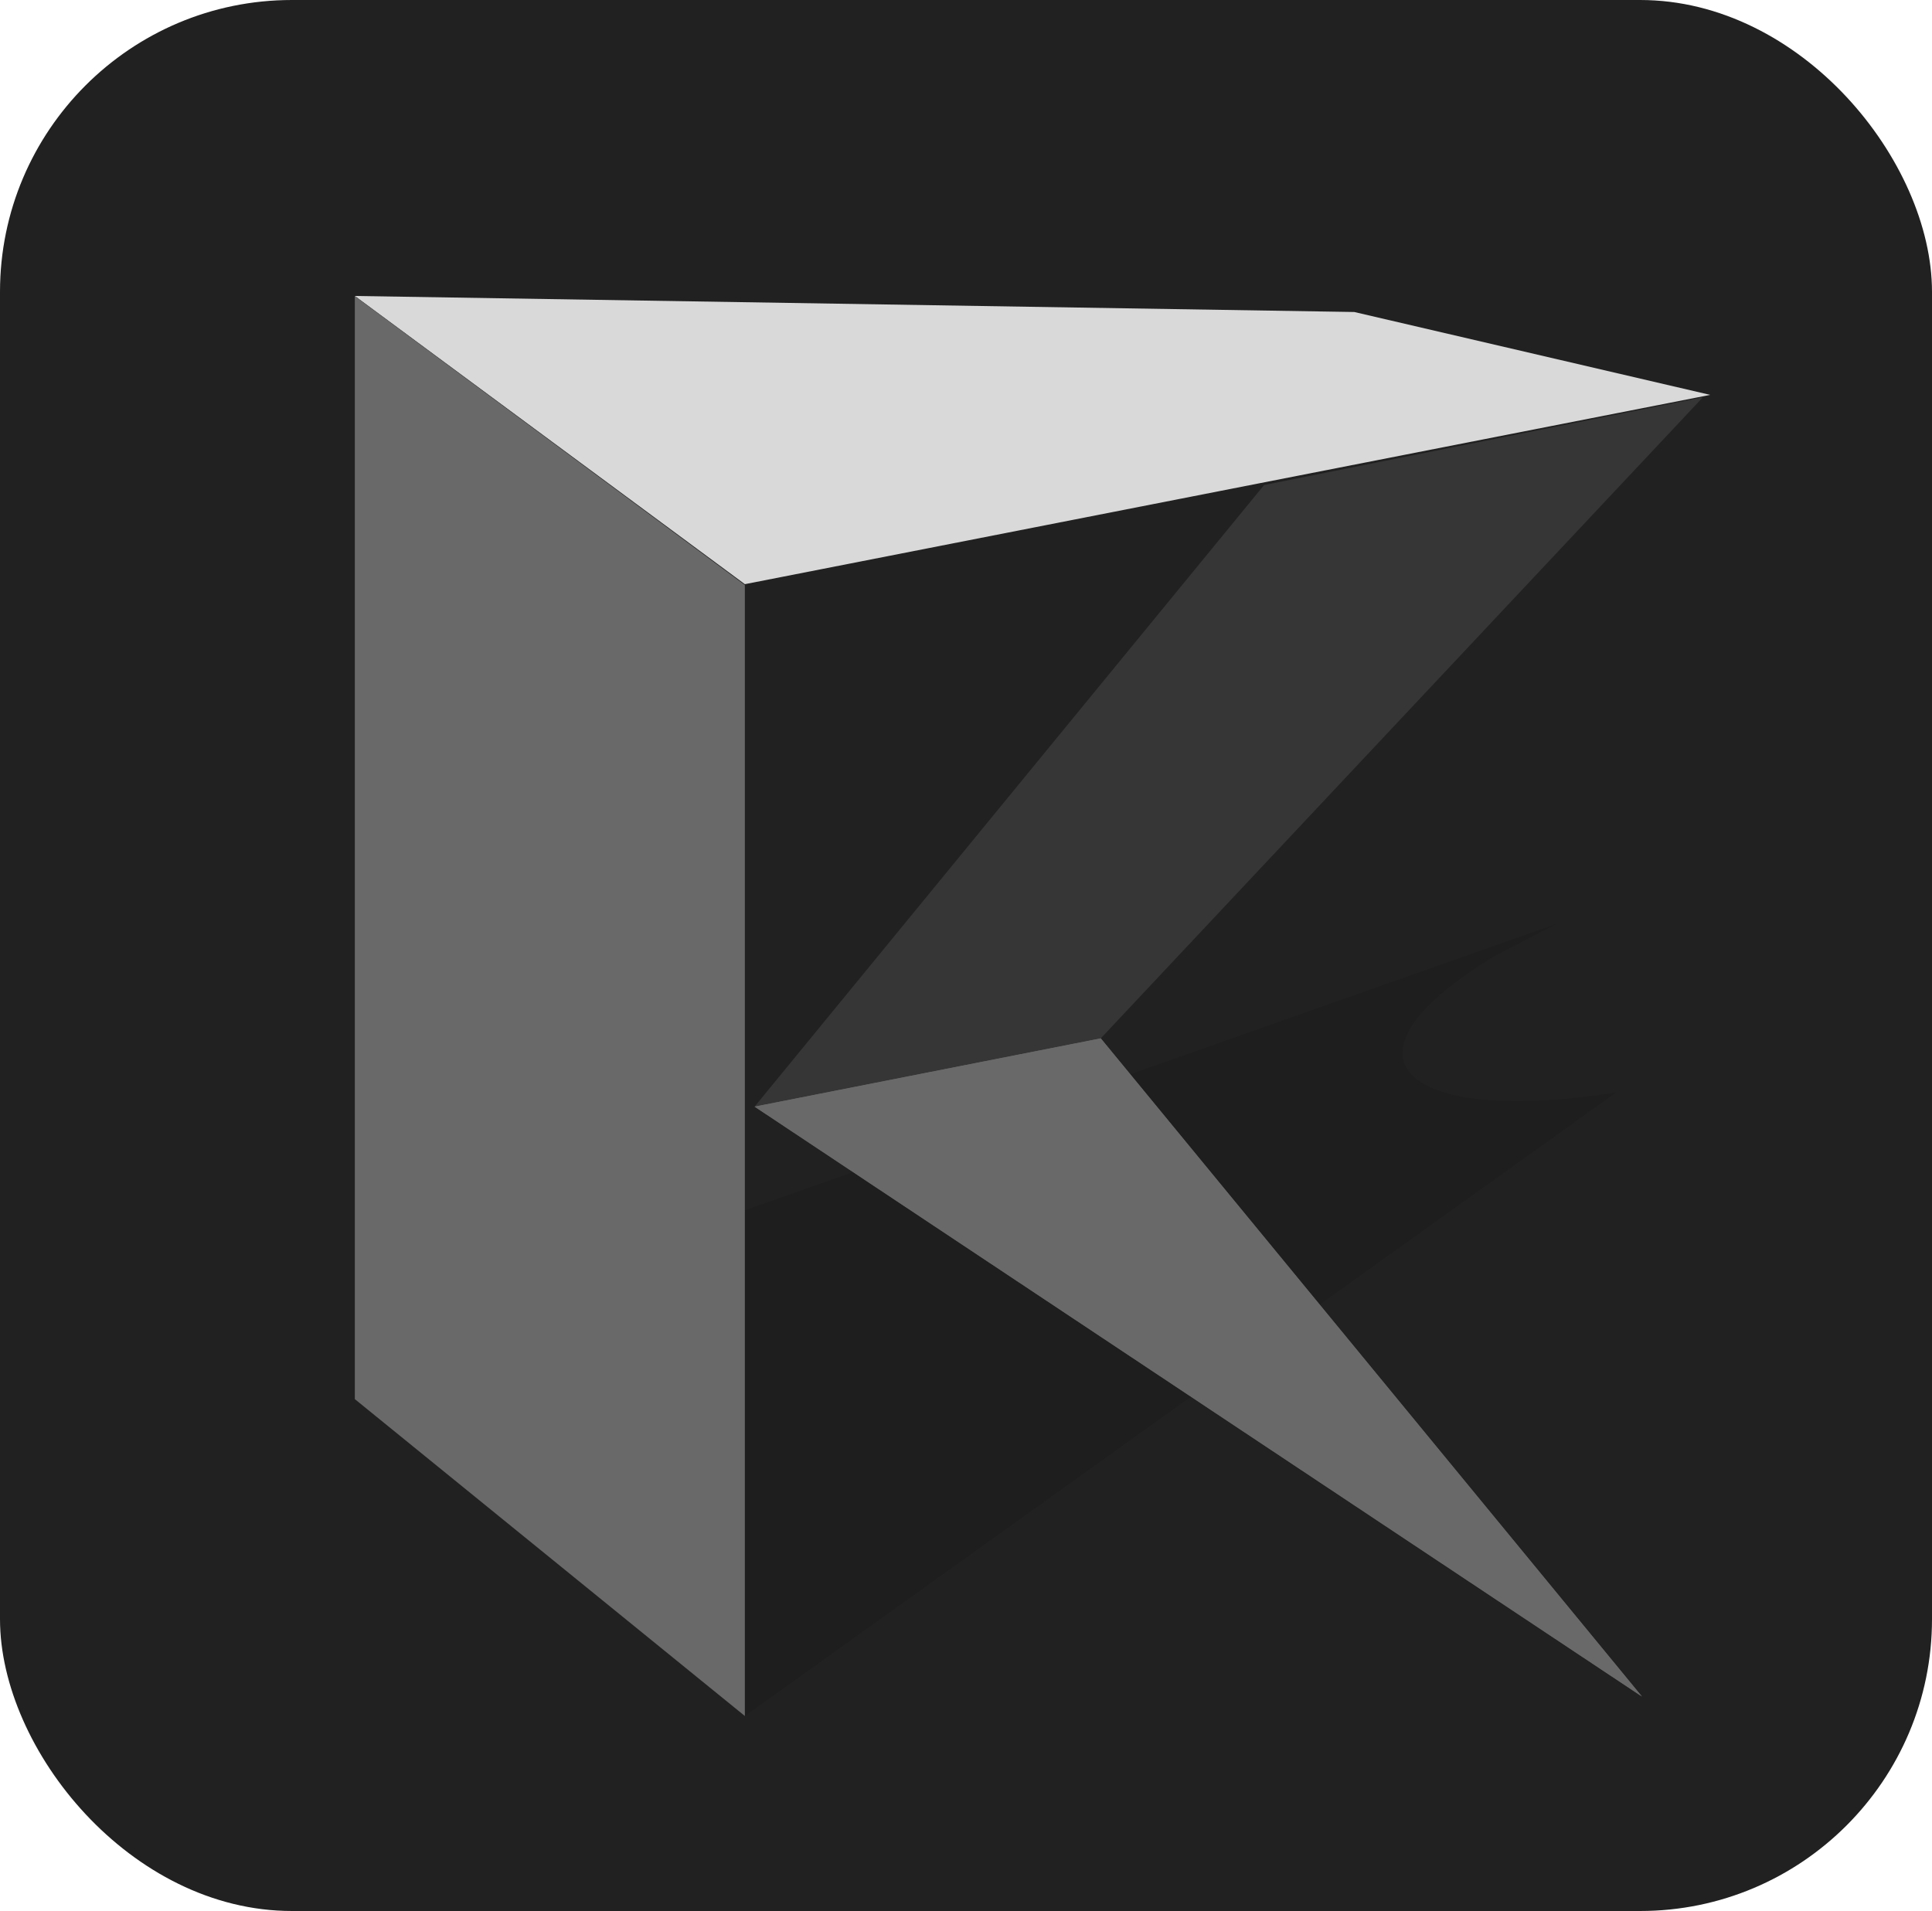
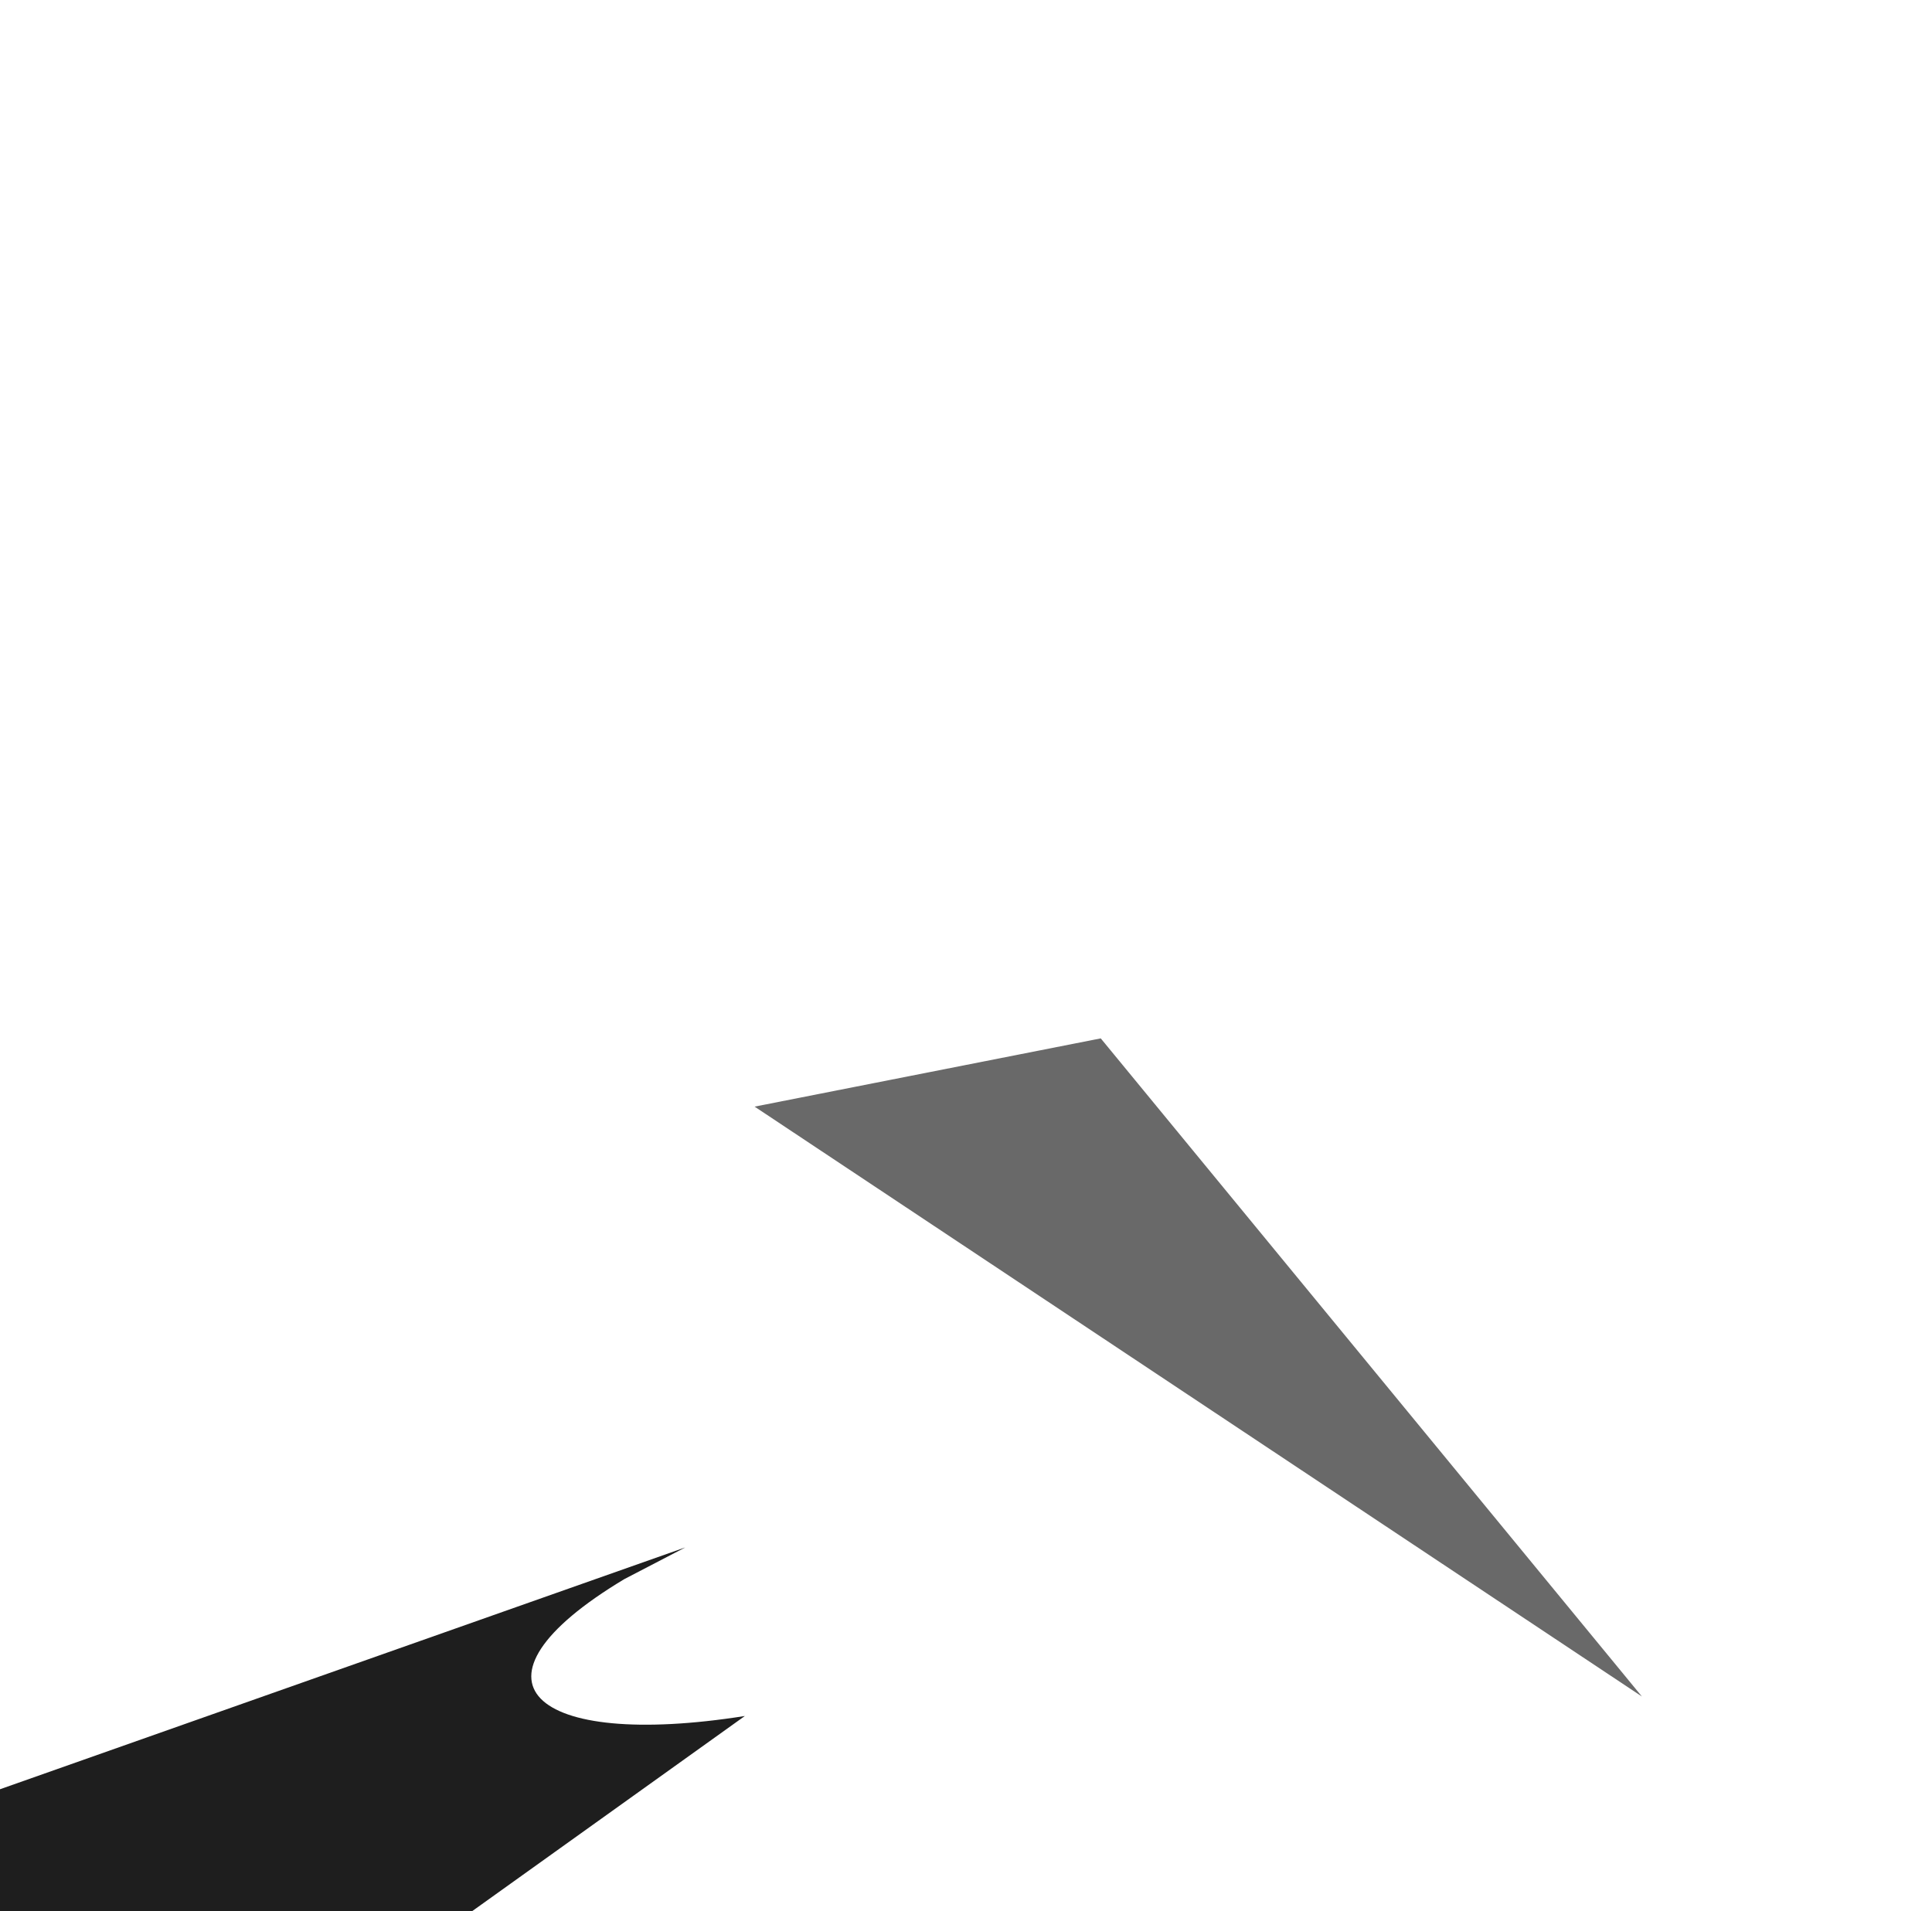
<svg xmlns="http://www.w3.org/2000/svg" id="Layer_1" data-name="Layer 1" viewBox="0 0 396.28 392">
  <defs>
    <style>
      .cls-1 {
        fill: #363636;
      }

      .cls-1, .cls-2, .cls-3, .cls-4, .cls-5 {
        stroke-width: 0px;
      }

      .cls-2 {
        fill: #d9d9d9;
      }

      .cls-3 {
        fill: #696969;
      }

      .cls-4 {
        fill: #1e1e1e;
      }

      .cls-5 {
        fill: #212121;
      }
    </style>
  </defs>
-   <rect class="cls-5" width="396.28" height="392" rx="59.87" ry="59.87" />
-   <polygon class="cls-2" points="277.78 64 350.78 81 152.78 119.83 72.78 60.71 277.78 64" />
-   <polygon class="cls-1" points="259.28 99.5 349.28 81.5 225.78 213 154.78 227 259.28 99.5" />
-   <path class="cls-4" d="m152.78,352l178.72-127.92c-43.72,6.92-59.72-7.08-24.72-28.08l12.5-6.5-223.48,78.87c-13.74,4.85-16.81,22.91-5.43,32.02l44.41,36.6c5.89,4.75,14,12,18,15Z" />
-   <polygon class="cls-3" points="152.78 352 72.78 287 72.78 60.71 73.93 61.6 152.78 120 152.78 352" />
-   <polygon class="cls-3" points="336.78 348 225.78 213 154.78 227 336.78 348" />
+   <path class="cls-4" d="m152.78,352c-43.72,6.92-59.72-7.08-24.72-28.08l12.5-6.5-223.48,78.87c-13.74,4.85-16.81,22.91-5.43,32.02l44.41,36.6c5.89,4.75,14,12,18,15Z" />
  <polygon class="cls-3" points="336.78 348 225.78 213 154.78 227 336.78 348" />
</svg>